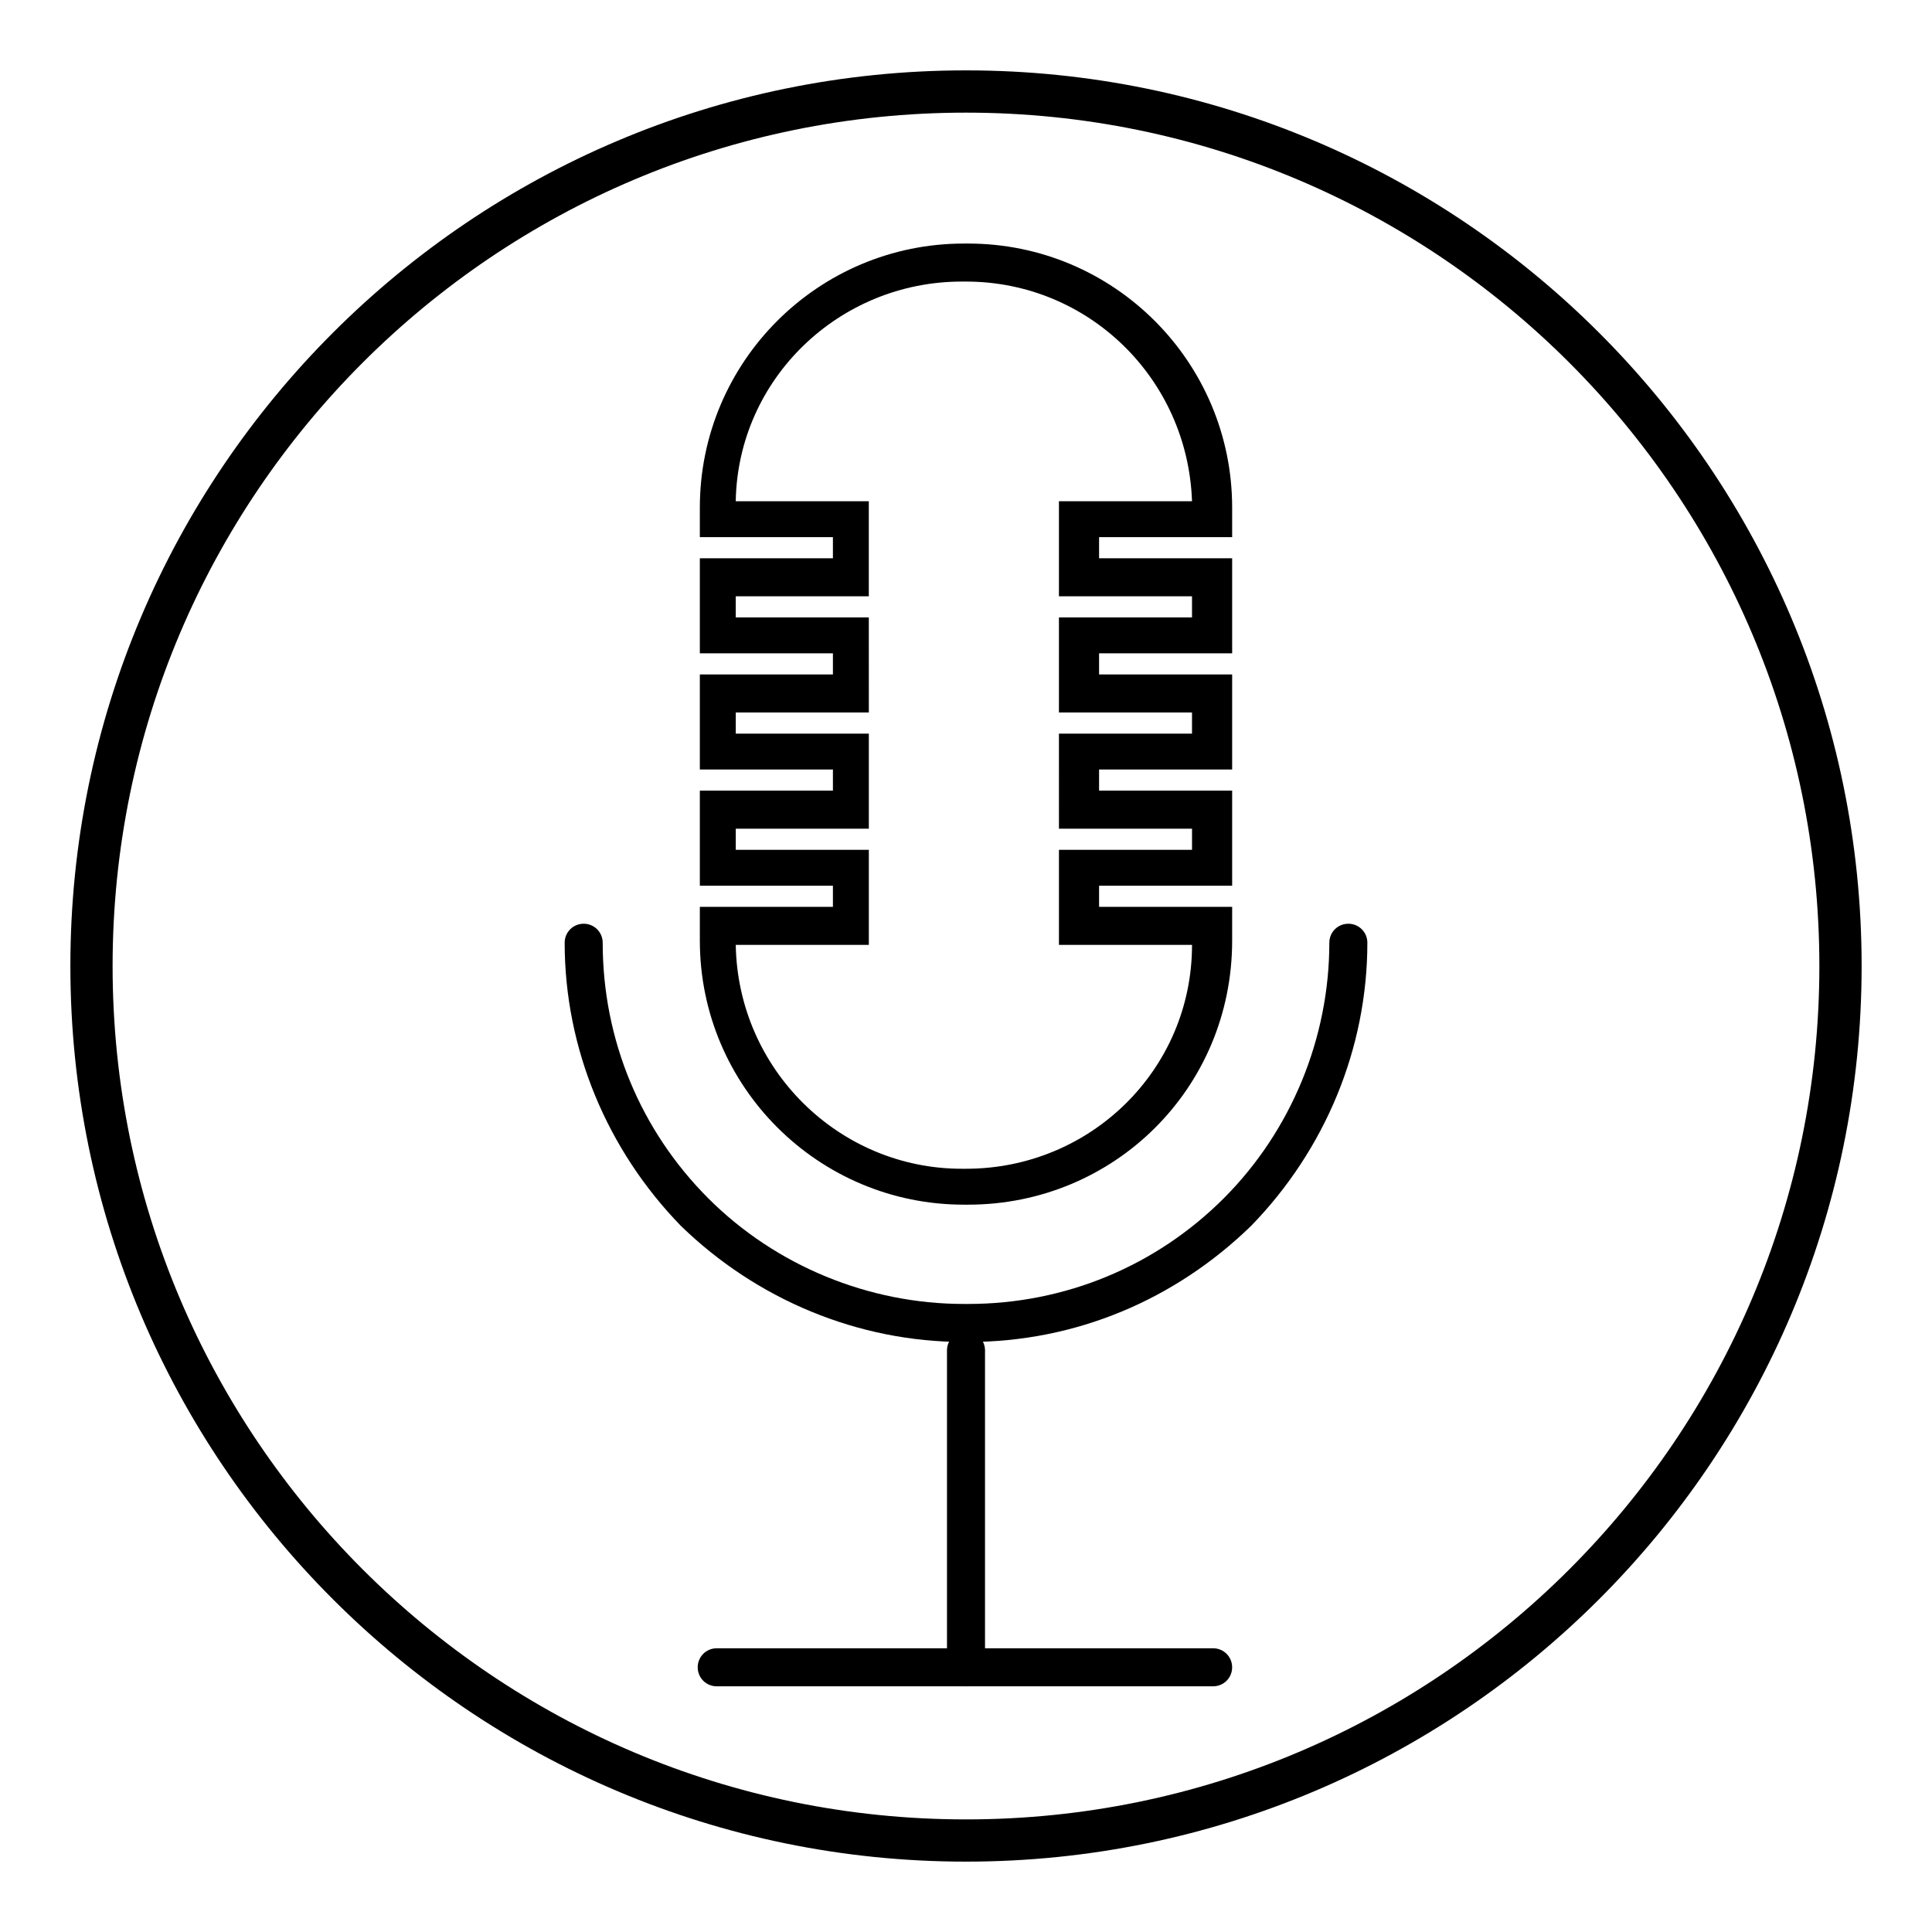
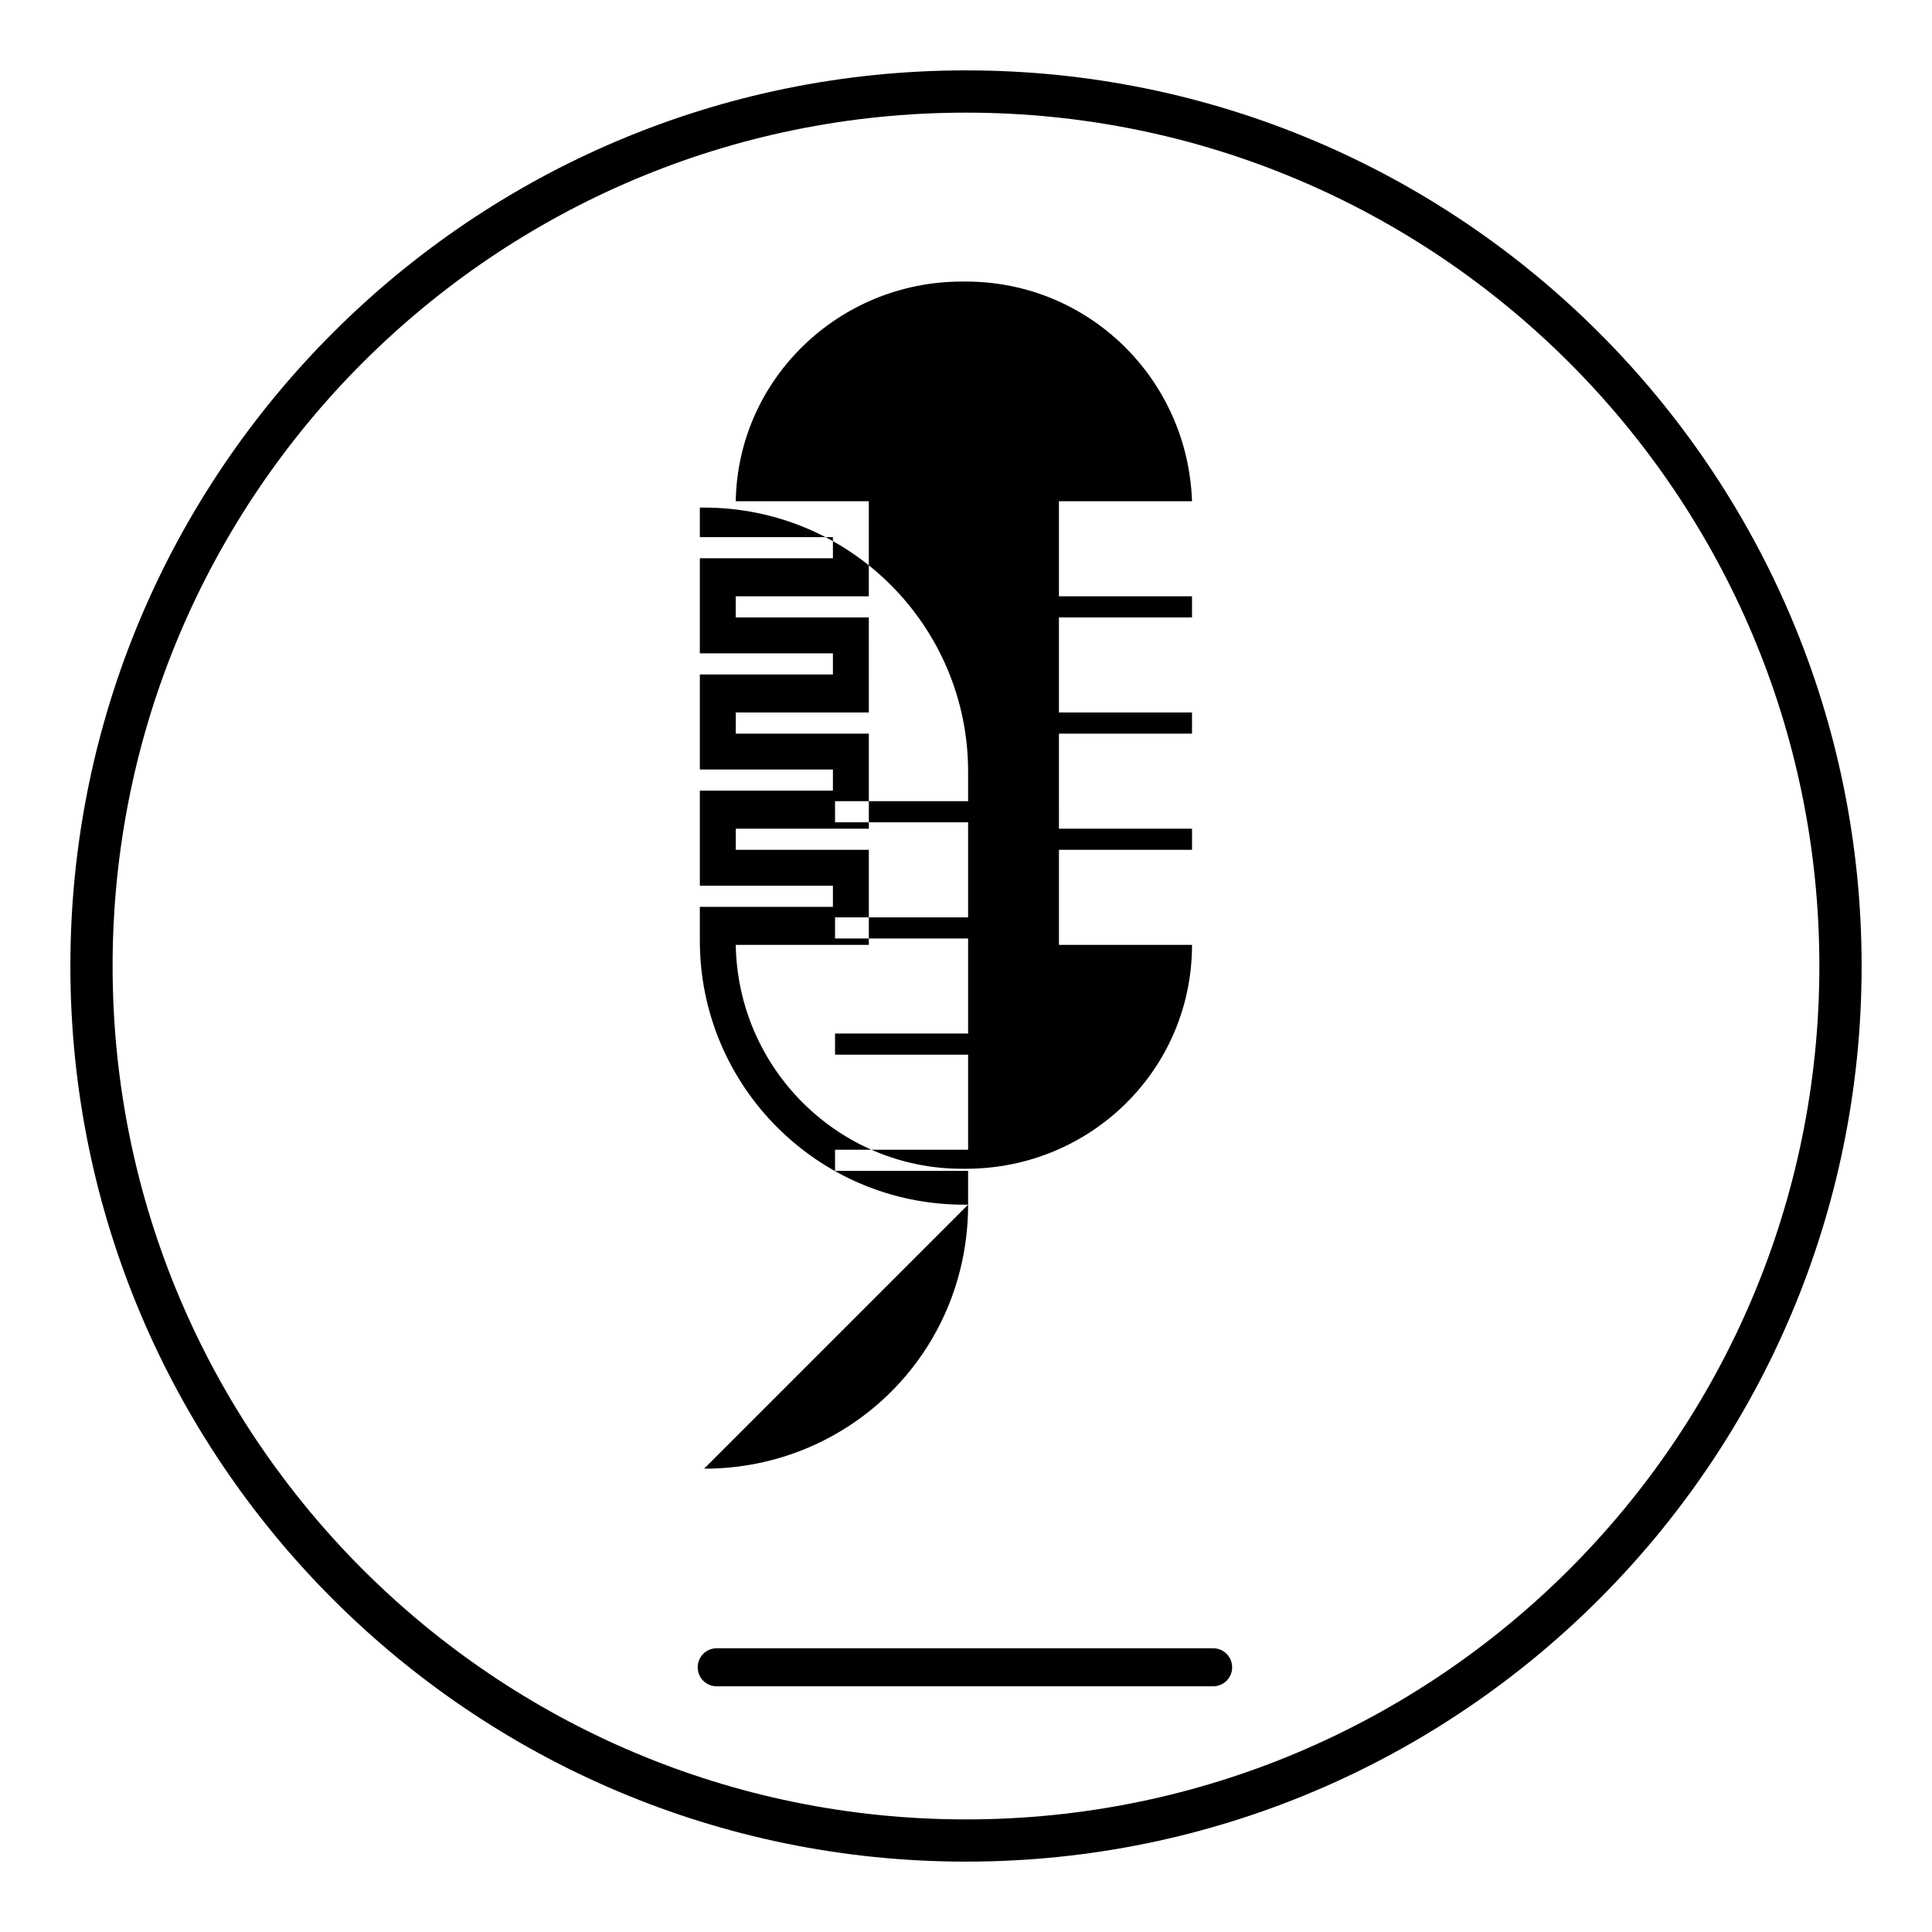
<svg xmlns="http://www.w3.org/2000/svg" fill="#000000" width="800px" height="800px" version="1.1" viewBox="144 144 512 512">
  <g>
    <path d="m465.49 590.89h-131.55c-2.801 0-5.039-2.238-5.039-5.039 0-2.801 2.238-5.039 5.039-5.039h131.55c2.801 0 5.039 2.238 5.039 5.039 0 2.801-2.238 5.039-5.039 5.039z" />
-     <path d="m400 590.89c-2.801 0-5.039-2.238-5.039-5.039v-83.969c0-2.801 2.238-5.039 5.039-5.039s5.039 2.238 5.039 5.039v84.527c-0.004 2.242-2.242 4.481-5.039 4.481z" />
-     <path d="m400.56 499.64h-1.121c-27.988 0-54.859-11.195-75.012-30.789-19.59-20.152-30.785-47.02-30.785-75.012 0-2.801 2.238-5.039 5.039-5.039 2.801 0 5.039 2.238 5.039 5.039 0 25.75 10.078 49.82 27.988 67.734 17.914 17.914 42.543 27.988 67.734 27.988h1.121c25.75 0 49.82-10.078 67.734-27.988 17.914-17.914 27.988-42.543 27.988-67.734 0-2.801 2.238-5.039 5.039-5.039s5.039 2.238 5.039 5.039c0 27.988-11.195 54.859-30.789 75.012-20.156 19.594-46.465 30.789-75.016 30.789z" />
-     <path d="m400.56 463.25h-1.121c-38.625 0-69.973-31.348-69.973-69.973v-8.957h35.266v-5.598h-35.266v-25.191h35.266v-5.598h-35.266v-25.191h35.266v-5.598h-35.266v-25.191h35.266v-5.598h-35.266v-7.836c0-38.625 31.348-69.973 69.973-69.973h1.121c38.625 0 69.973 31.348 69.973 69.973v7.836h-35.266v5.598h35.266v25.191h-35.266v5.598h35.266v25.191h-35.266v5.598h35.266v25.191h-35.266v5.598h35.266v8.957c0 39.184-31.348 69.973-69.973 69.973zm-61.578-68.852c0.559 33.027 27.43 59.336 59.898 59.336h1.121c33.027 0 59.898-26.309 59.898-59.336h-35.266v-25.191h35.266v-5.598h-35.266l-0.004-25.191h35.266v-5.598h-35.266v-25.191h35.266v-5.598h-35.266v-25.191h35.266c-1.121-32.469-27.43-58.219-59.898-58.219h-1.121c-32.469 0-59.336 25.75-59.898 58.219h35.266v25.191h-35.266v5.598h35.266l0.008 25.191h-35.266v5.598h35.266v25.191h-35.266v5.598h35.266v25.191z" />
+     <path d="m400.56 463.25h-1.121c-38.625 0-69.973-31.348-69.973-69.973v-8.957h35.266v-5.598h-35.266v-25.191h35.266v-5.598h-35.266v-25.191h35.266v-5.598h-35.266v-25.191h35.266v-5.598h-35.266v-7.836h1.121c38.625 0 69.973 31.348 69.973 69.973v7.836h-35.266v5.598h35.266v25.191h-35.266v5.598h35.266v25.191h-35.266v5.598h35.266v25.191h-35.266v5.598h35.266v8.957c0 39.184-31.348 69.973-69.973 69.973zm-61.578-68.852c0.559 33.027 27.43 59.336 59.898 59.336h1.121c33.027 0 59.898-26.309 59.898-59.336h-35.266v-25.191h35.266v-5.598h-35.266l-0.004-25.191h35.266v-5.598h-35.266v-25.191h35.266v-5.598h-35.266v-25.191h35.266c-1.121-32.469-27.43-58.219-59.898-58.219h-1.121c-32.469 0-59.336 25.75-59.898 58.219h35.266v25.191h-35.266v5.598h35.266l0.008 25.191h-35.266v5.598h35.266v25.191h-35.266v5.598h35.266v25.191z" />
    <path d="m400 637.35c-130.99 0-237.35-106.36-237.35-237.35 0-130.99 106.36-237.35 237.35-237.35s237.35 106.36 237.35 237.35c-0.004 130.99-106.36 237.35-237.35 237.35zm0-463.5c-124.84 0-226.16 101.32-226.16 226.16 0 124.83 101.32 226.15 226.16 226.15 124.83 0 226.15-101.32 226.15-226.15 0-124.84-101.32-226.16-226.15-226.16z" />
  </g>
</svg>